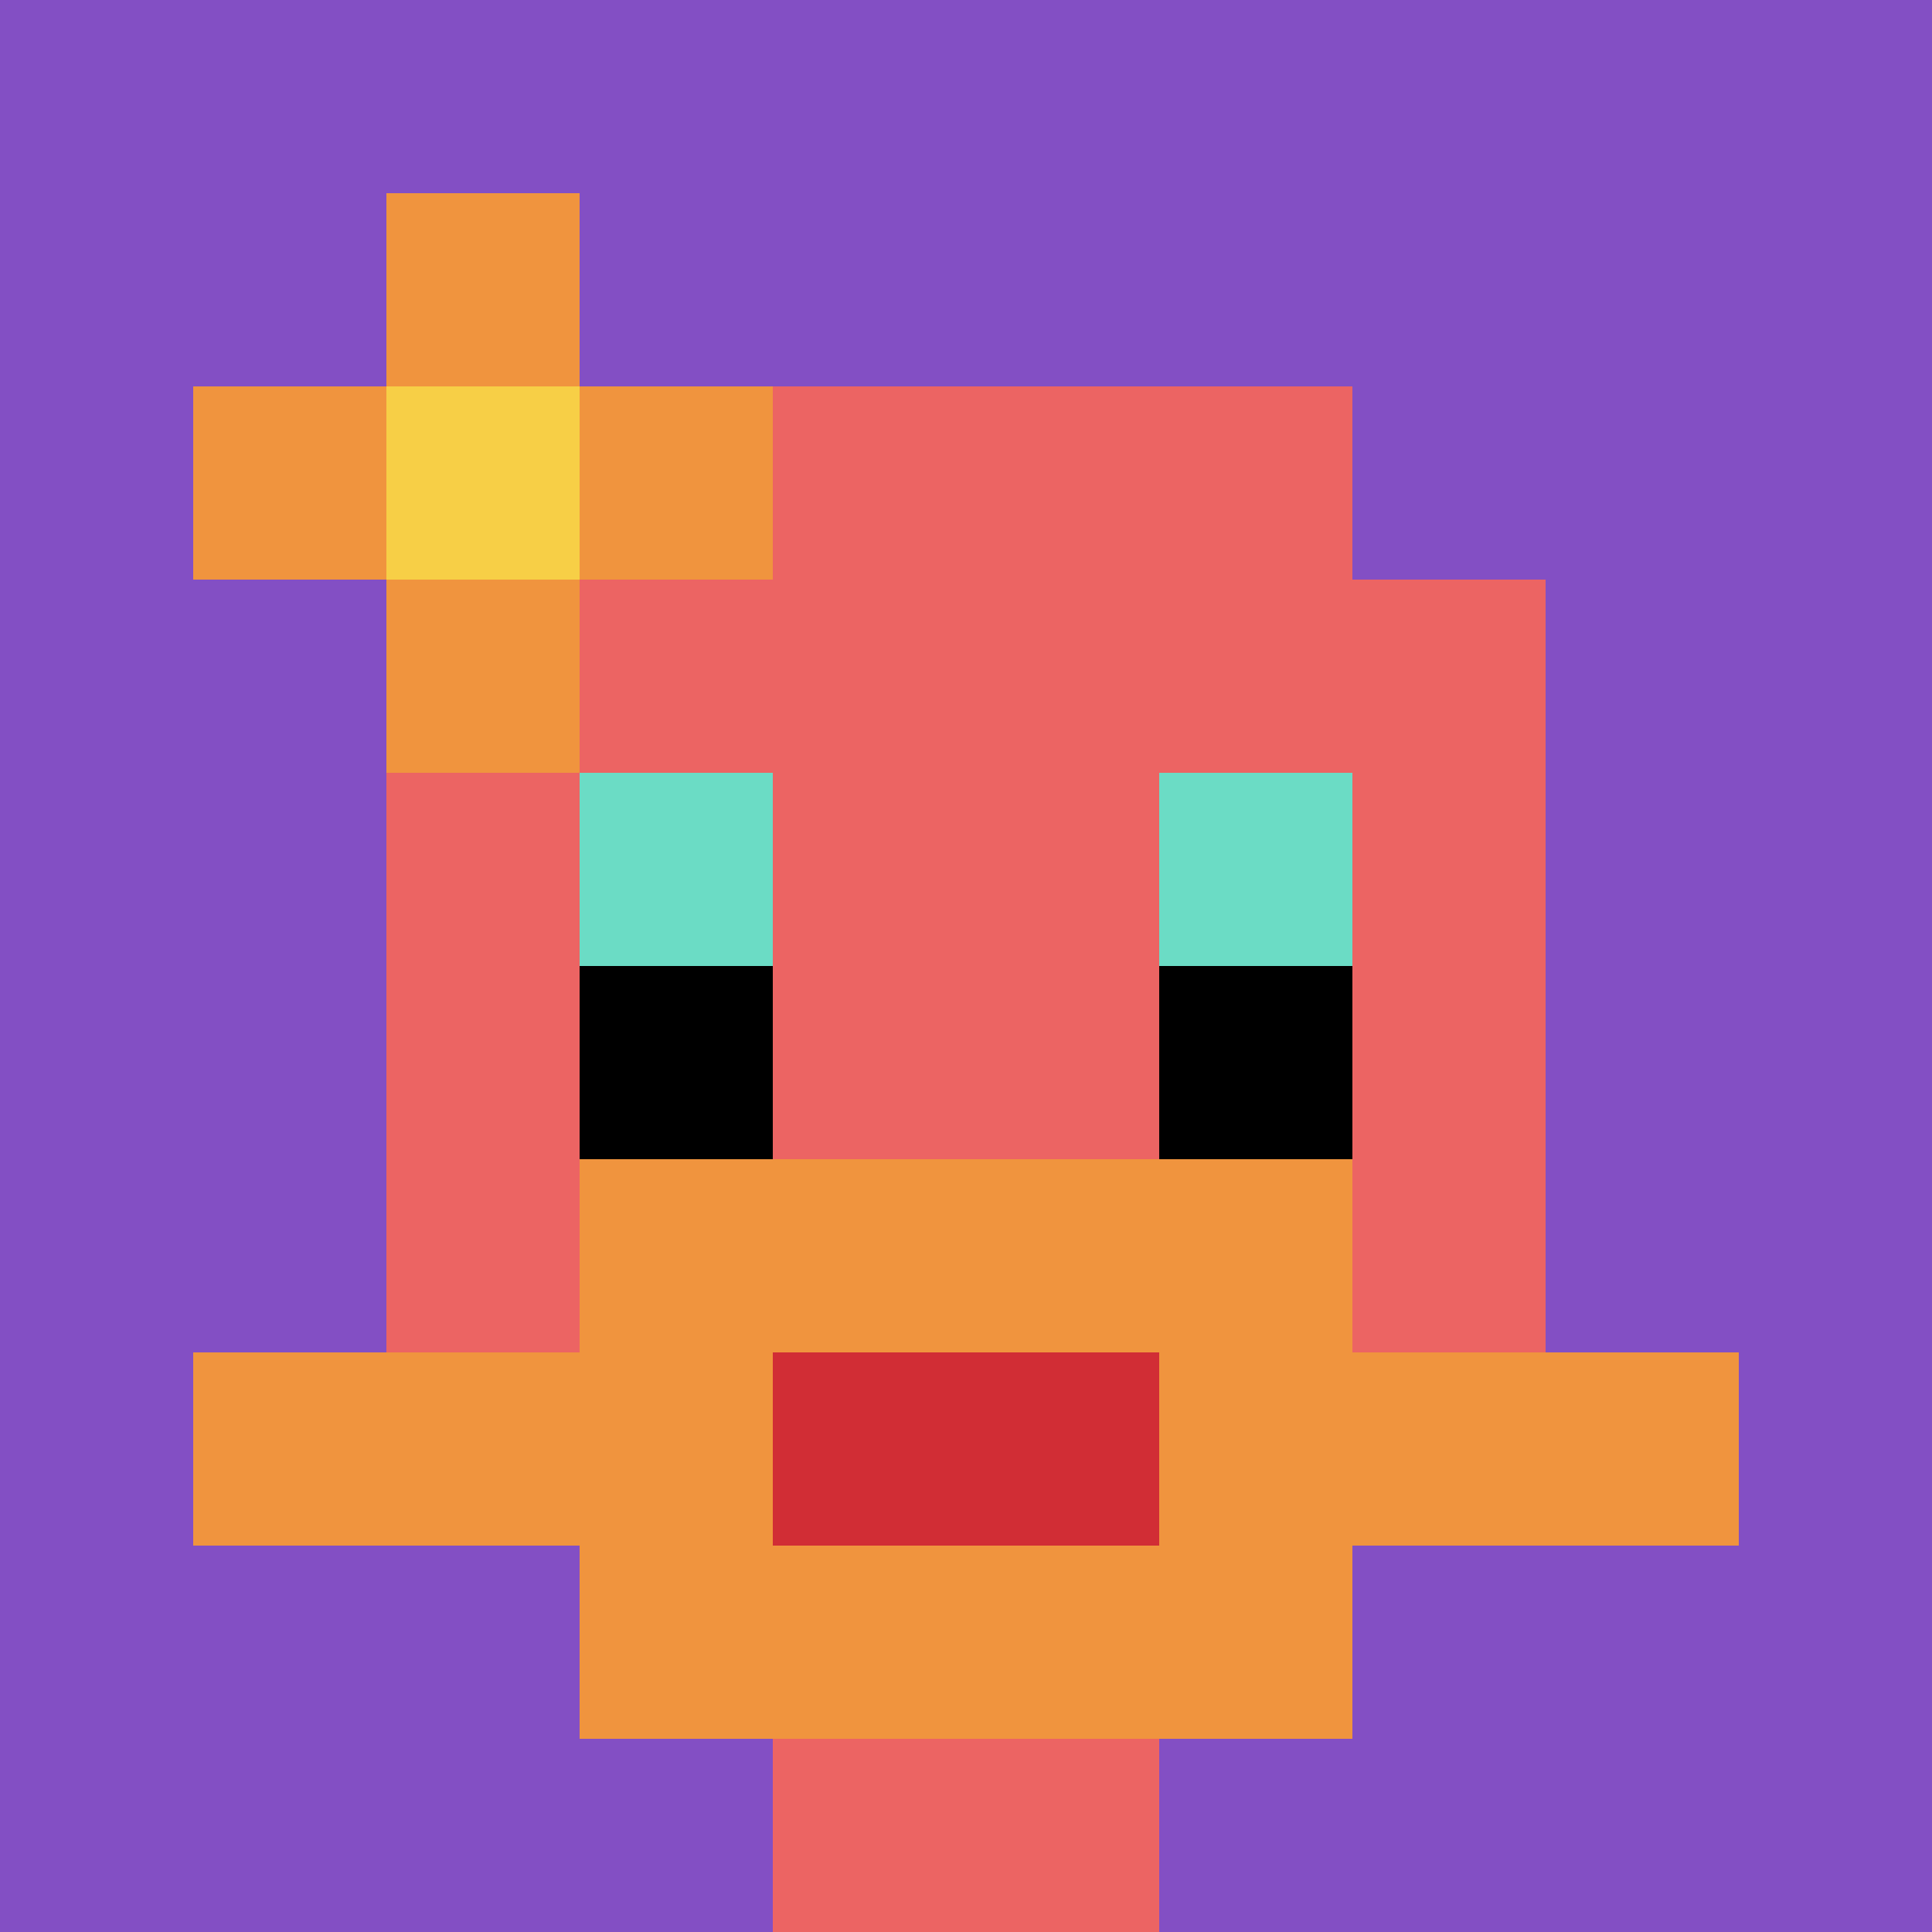
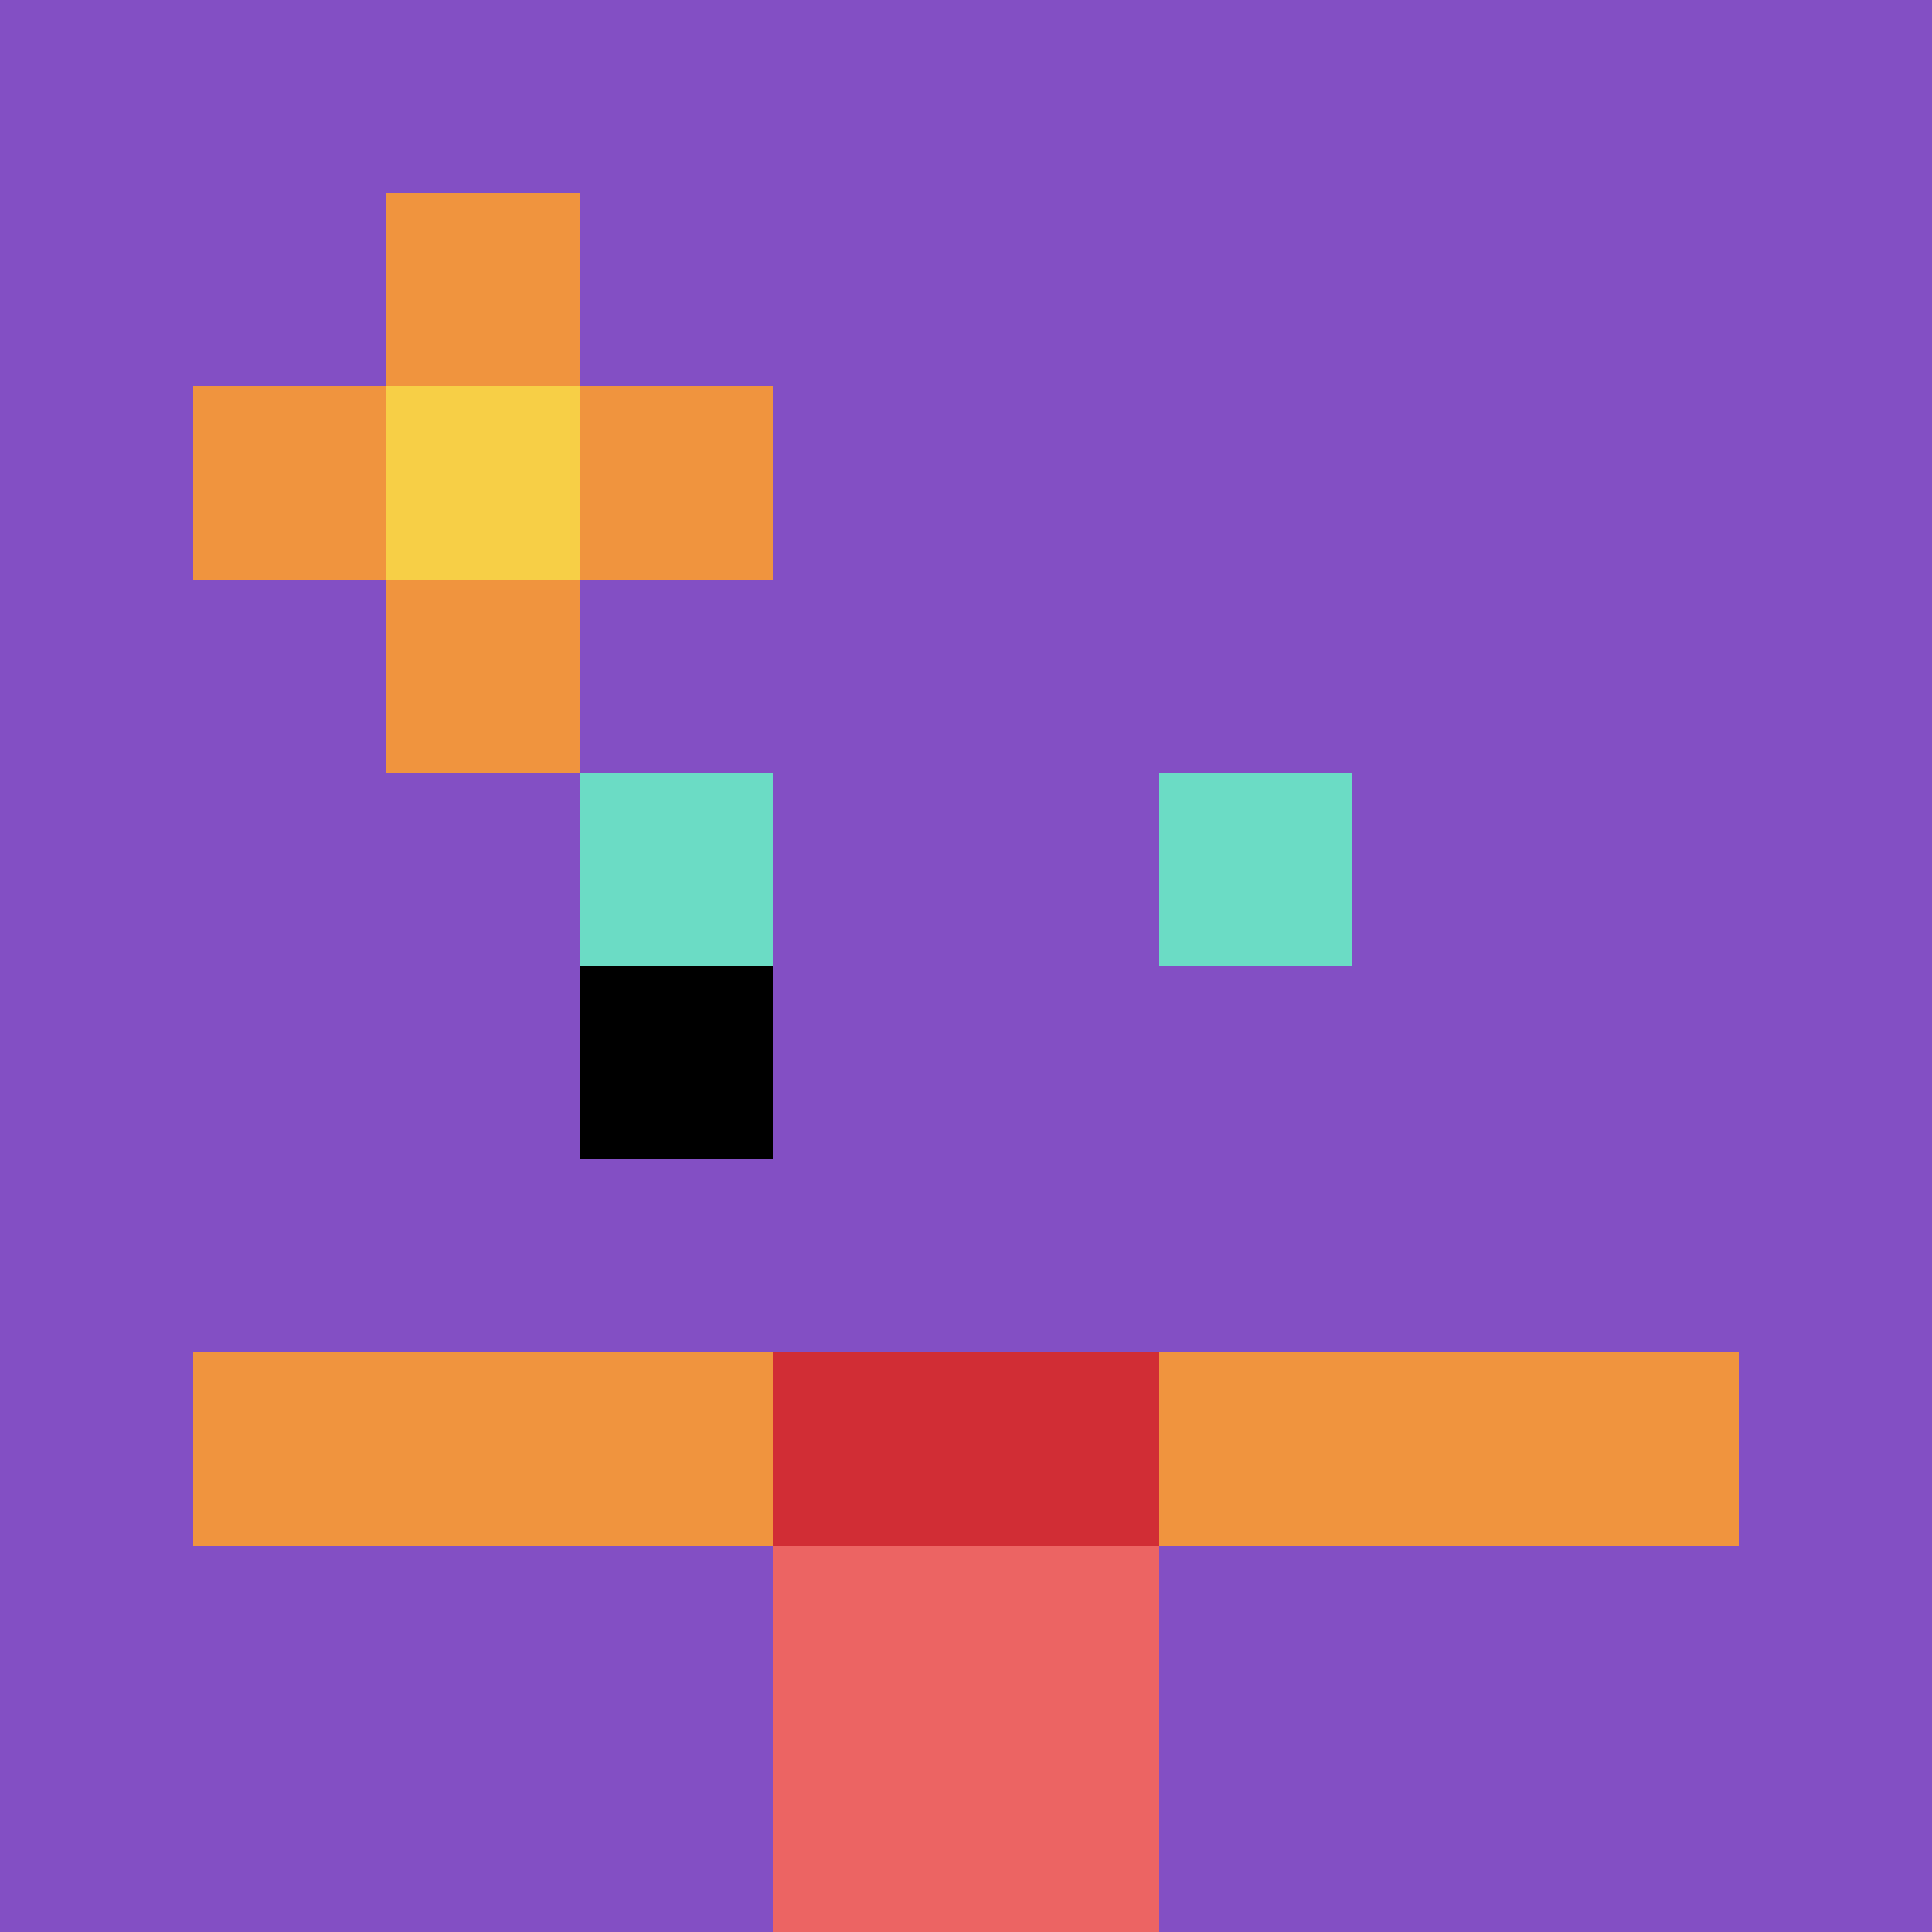
<svg xmlns="http://www.w3.org/2000/svg" version="1.1" width="123" height="123">
  <title>'goose-pfp-639811' by Dmitri Cherniak</title>
  <desc>seed=639811
backgroundColor=#060404
padding=100
innerPadding=0
timeout=2400
dimension=1
border=false
Save=function(){return n.handleSave()}
frame=295

Rendered at Tue Oct 03 2023 22:22:16 GMT+0100 (British Summer Time)
Generated in &lt;1ms
</desc>
  <defs />
  <rect width="100%" height="100%" fill="#060404" />
  <g>
    <g id="0-0">
      <rect x="0" y="0" height="123" width="123" fill="#834FC4" />
      <g>
-         <rect id="0-0-3-2-4-7" x="36.9" y="24.6" width="49.2" height="86.1" fill="#EC6463" />
-         <rect id="0-0-2-3-6-5" x="24.6" y="36.9" width="73.8" height="61.5" fill="#EC6463" />
        <rect id="0-0-4-8-2-2" x="49.2" y="98.4" width="24.6" height="24.6" fill="#EC6463" />
        <rect id="0-0-1-7-8-1" x="12.3" y="86.1" width="98.4" height="12.3" fill="#F0943E" />
-         <rect id="0-0-3-6-4-3" x="36.9" y="73.8" width="49.2" height="36.9" fill="#F0943E" />
        <rect id="0-0-4-7-2-1" x="49.2" y="86.1" width="24.6" height="12.3" fill="#D12D35" />
        <rect id="0-0-3-4-1-1" x="36.9" y="49.2" width="12.3" height="12.3" fill="#6BDCC5" />
        <rect id="0-0-6-4-1-1" x="73.8" y="49.2" width="12.3" height="12.3" fill="#6BDCC5" />
        <rect id="0-0-3-5-1-1" x="36.9" y="61.5" width="12.3" height="12.3" fill="#000000" />
-         <rect id="0-0-6-5-1-1" x="73.8" y="61.5" width="12.3" height="12.3" fill="#000000" />
        <rect id="0-0-1-2-3-1" x="12.3" y="24.6" width="36.9" height="12.3" fill="#F0943E" />
        <rect id="0-0-2-1-1-3" x="24.6" y="12.3" width="12.3" height="36.9" fill="#F0943E" />
        <rect id="0-0-2-2-1-1" x="24.6" y="24.6" width="12.3" height="12.3" fill="#F7CF46" />
      </g>
      <rect x="0" y="0" stroke="white" stroke-width="0" height="123" width="123" fill="none" />
    </g>
  </g>
</svg>